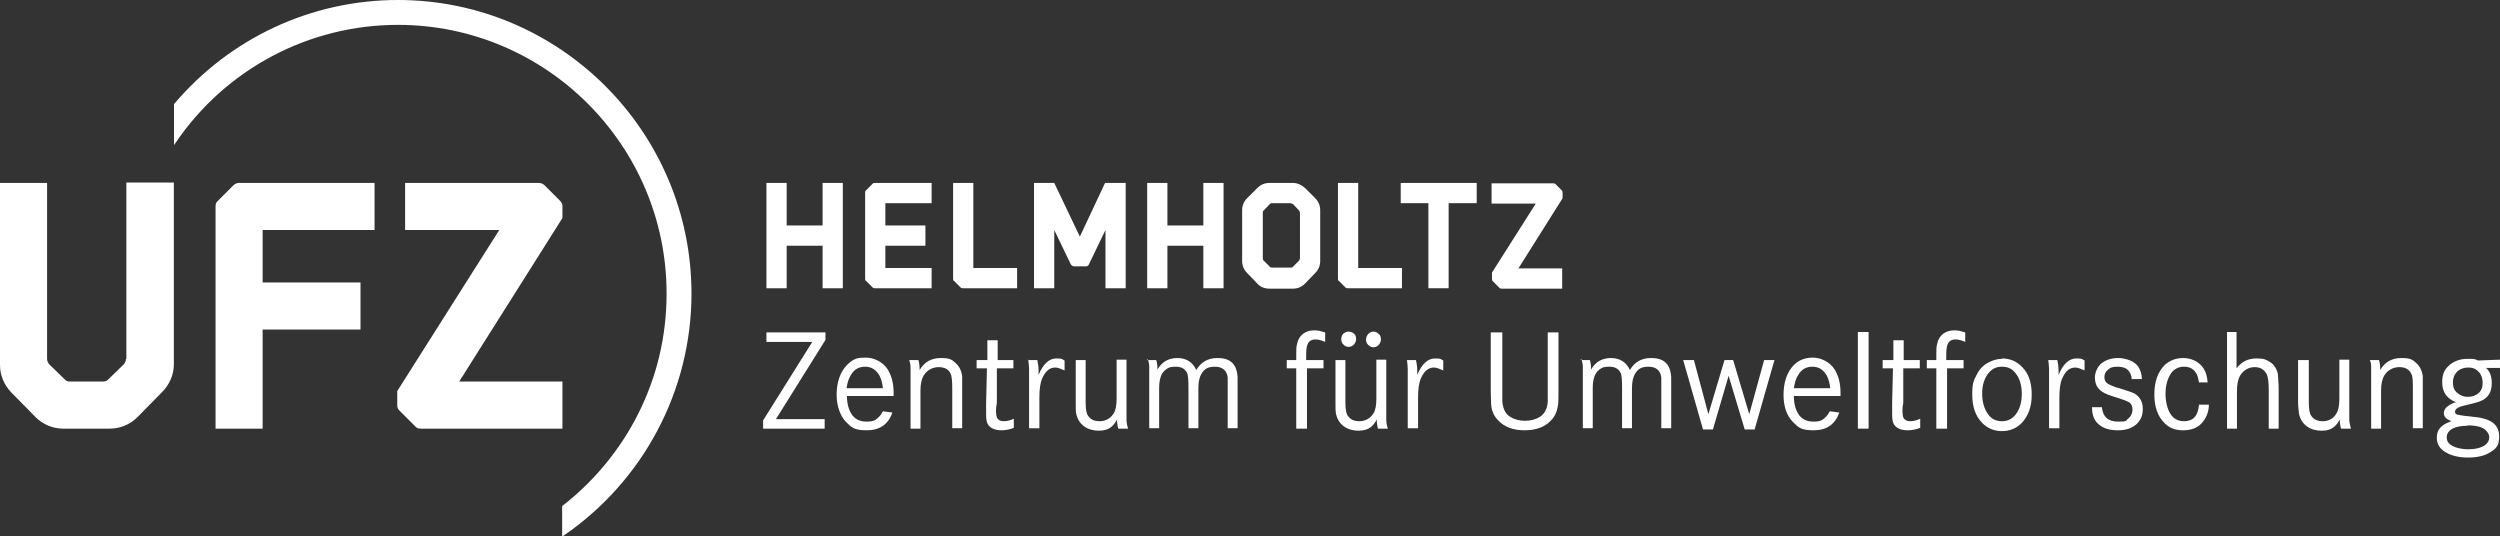
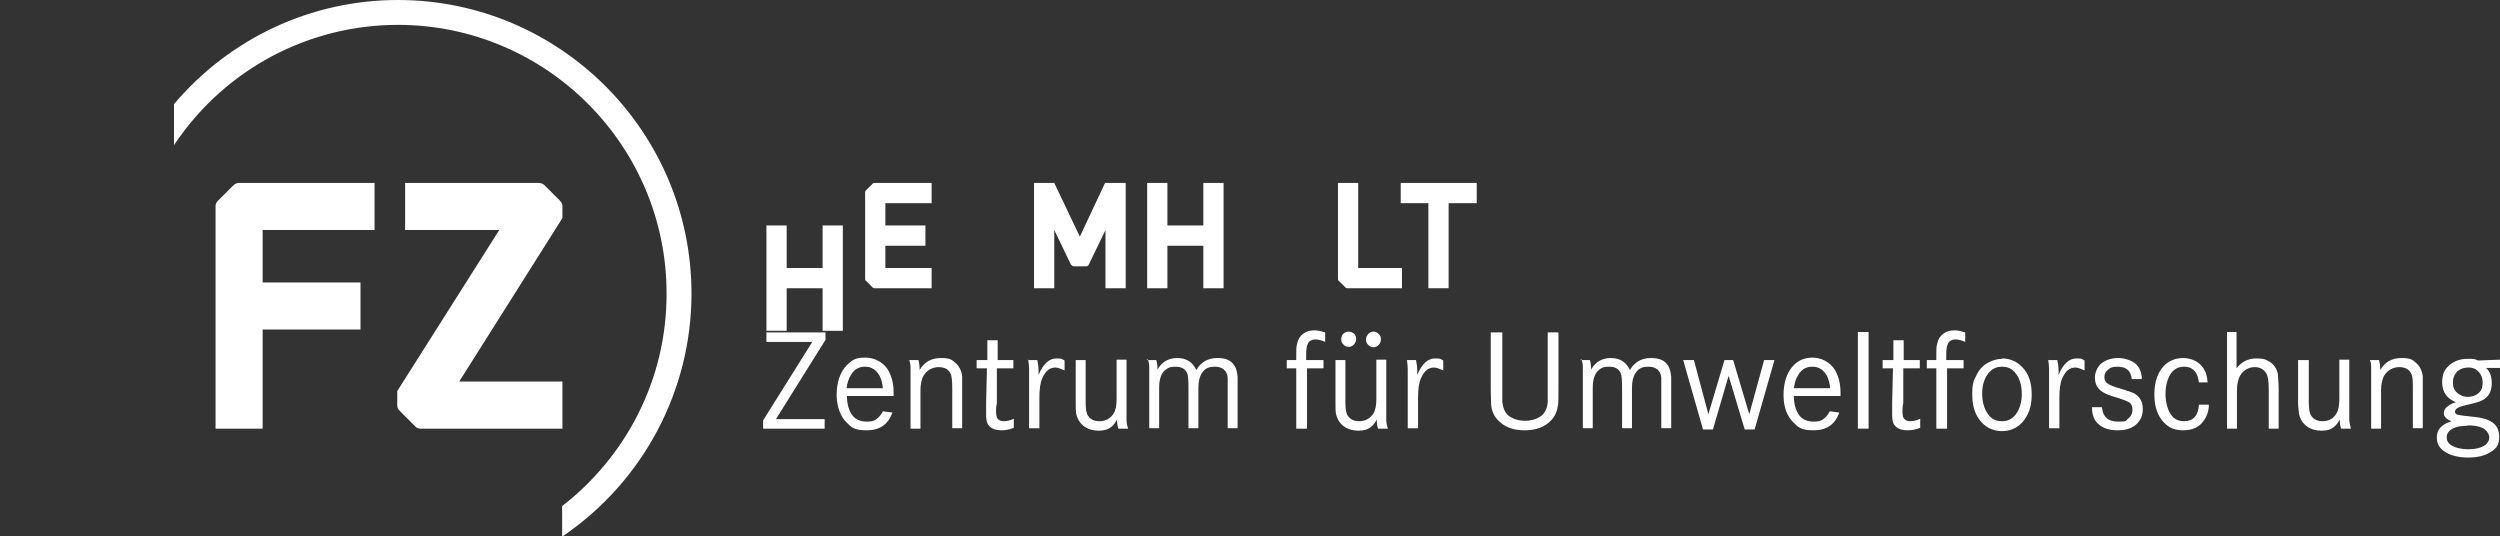
<svg xmlns="http://www.w3.org/2000/svg" id="Logo" version="1.1" viewBox="0 0 605.4 129.9">
  <rect x="0" y="0" width="605.4" height="129.9" fill="#333333" stroke="none" />
  <defs>
    <style>
      .st0 {
        fill: #fff;
      }
    </style>
  </defs>
  <g>
    <path class="st0" d="M185.6,80.5h14.3v1.8l-12,19.2h11.8v2.3h-14.9v-2l11.9-19h-11.1v-2.3h0Z" />
    <path class="st0" d="M216.4,95.9h-11.3c0,1.8.4,3.2,1,4.2.8,1.4,2.1,2,3.8,2s2.2-.4,3-1.2c.3-.3.6-.7.9-1.3l2.3.3c-1,2.9-3.1,4.3-6.2,4.3s-3.7-.7-5-2-2.3-3.7-2.3-6.6.8-5.5,2.5-7.2,2.7-1.8,4.6-1.8,4.1,1,5.3,2.9c.9,1.5,1.4,3.3,1.4,5.6v.7h0ZM213.8,94c-.1-1.2-.4-2.2-.8-3-.8-1.4-1.9-2.2-3.5-2.2s-2.7.7-3.5,2.1c-.5.8-.8,1.8-1,3.1h8.8Z" />
    <path class="st0" d="M220.1,87.2h2.3c.2.7.3,1.4.3,2.4,1.1-1.9,2.8-2.9,5.1-2.9s2.7.4,3.6,1.2c.9.8,1.4,1.8,1.6,3.2v12.6h-2.4v-9.4c0-1.9-.1-3.2-.4-3.8-.5-1.1-1.5-1.6-2.9-1.6s-2.8.7-3.6,2c-.5.8-.8,2.1-.8,3.6v9.3h-2.4v-15c0-.4-.1-.9-.3-1.6h-.1Z" />
    <path class="st0" d="M241.5,87.2h3.9v2h-4v8.4c-.2,1-.2,1.6-.2,1.7,0,1.1.1,1.8.4,2.1.3.4.8.6,1.5.6s1.6-.2,2.4-.6v2.2c-1,.4-2,.6-2.9.6-1.7,0-2.8-.5-3.4-1.5-.3-.5-.4-1.3-.4-2.4v-2.7l.2-8.4h-2.5v-2h2.6v-4.8h2.5v4.8s0,0,0,0h-.1Z" />
    <path class="st0" d="M248.9,87.2h2.3c.2.9.3,1.7.3,2.6v1c1.1-2.7,2.6-4,4.3-4s1.3.2,2,.5v2.4c-.9-.4-1.7-.7-2.2-.7-1.4,0-2.4.8-3.2,2.6-.5,1.1-.7,2.7-.7,4.7v7.4h-2.5v-14.3c0-.7-.1-1.5-.2-2.3h-.1Z" />
    <path class="st0" d="M260.5,87.2h2.4v10.2c0,1.7.2,2.8.6,3.3.6.9,1.5,1.3,2.8,1.3s2.6-.6,3.4-1.9c.5-.8.7-2,.7-3.6v-9.4h2.4v14.4c0,.8.1,1.5.4,2.3h-2.4c-.2-.7-.3-1.4-.3-2.2-.4.7-.8,1.3-1.3,1.7-.8.7-1.9,1-3.1,1s-2.5-.3-3.5-1c-1.1-.8-1.7-1.8-2-3.2-.1-.6-.1-1.5-.1-2.7v-10.2h0Z" />
    <path class="st0" d="M277.6,87.2h2.4c.2.6.3,1.4.3,2.3,1-1.8,2.6-2.8,4.8-2.8s3.7,1,4.6,2.9c1.1-1.9,2.8-2.9,5.1-2.9s3.5.7,4.3,2.1c.3.6.5,1.4.6,2.5v12.4h-2.4v-12.3c-.2-1.7-1.3-2.6-3.1-2.6s-2.6.6-3.3,1.8c-.4.7-.7,1.8-.7,3.3v9.8h-2.4v-9.8c0-1.9-.1-3-.3-3.5-.5-1.1-1.4-1.6-2.8-1.6s-1.7.2-2.4.7c-1.1.8-1.6,2.3-1.6,4.5v9.7h-2.4v-15c0-.6-.2-1.1-.3-1.7h0l-.4.2Z" />
    <path class="st0" d="M316.4,87.2h4.1v2h-4v14.6h-2.6v-14.6h-2.3v-2h2.3v-1.1c0-1.3,0-2.2.2-2.8.2-1.1.7-1.9,1.5-2.5s1.7-.8,2.7-.8,1.6.2,2.6.5v2.3c-.9-.4-1.7-.6-2.3-.6-1,0-1.7.4-2,1.3-.2.5-.3,1.3-.3,2.6v1.1h0Z" />
    <path class="st0" d="M323.4,87.2h2.4v10.2c0,1.7.2,2.8.6,3.3.6.9,1.5,1.3,2.8,1.3s2.6-.6,3.4-1.9c.5-.8.7-2,.7-3.6v-9.4h2.4v14.4c0,.8.1,1.5.4,2.3h-2.4c-.2-.7-.3-1.4-.3-2.2-.4.7-.8,1.3-1.3,1.7-.8.7-1.9,1-3.1,1s-2.5-.3-3.5-1c-1.1-.8-1.7-1.8-2-3.2-.1-.6-.1-1.5-.1-2.7v-10.2h0ZM326.6,80.3c.5,0,.9.2,1.3.5.4.4.5.8.5,1.3s-.2.9-.5,1.3c-.4.4-.8.6-1.3.6s-1-.2-1.3-.6c-.4-.3-.5-.8-.5-1.3s.2-1,.5-1.3c.4-.3.8-.5,1.3-.5h0ZM332.6,80.3c.5,0,.9.2,1.3.6.4.3.5.8.5,1.3s-.2.9-.5,1.3c-.4.4-.8.6-1.3.6s-.9-.2-1.3-.6-.5-.8-.5-1.3.2-.9.5-1.3c.4-.4.8-.6,1.3-.6h0Z" />
    <path class="st0" d="M340.6,87.2h2.3c.2.9.3,1.7.3,2.6v1c1.1-2.7,2.6-4,4.3-4s1.3.2,2,.5v2.4c-.9-.4-1.7-.7-2.2-.7-1.4,0-2.4.8-3.2,2.6-.5,1.1-.7,2.7-.7,4.7v7.4h-2.5v-14.3c0-.7-.1-1.5-.2-2.3h0Z" />
    <path class="st0" d="M361.2,80.5h2.6v16.8c.2,1.8.8,3,2,3.7,1,.6,2.2.9,3.5.9s2.5-.3,3.5-.9c1.2-.7,1.9-2,2-3.7v-16.8h2.6v13.8c0,1.8,0,3.1-.1,3.7-.2,1.5-.7,2.8-1.7,3.8-1.5,1.6-3.6,2.4-6.4,2.4s-4.9-.8-6.4-2.4c-1-1-1.6-2.3-1.7-3.8,0-.7-.1-1.9-.1-3.7v-13.8h.2Z" />
    <path class="st0" d="M382.6,87.2h2.4c.2.6.3,1.4.3,2.3,1-1.8,2.6-2.8,4.8-2.8s3.7,1,4.6,2.9c1.1-1.9,2.8-2.9,5.1-2.9s3.5.7,4.3,2.1c.3.6.5,1.4.6,2.5v12.4h-2.4v-12.3c-.2-1.7-1.3-2.6-3.1-2.6s-2.6.6-3.3,1.8c-.4.7-.7,1.8-.7,3.3v9.8h-2.4v-9.8c0-1.9-.1-3-.3-3.5-.5-1.1-1.4-1.6-2.8-1.6s-1.7.2-2.4.7c-1.1.8-1.6,2.3-1.6,4.5v9.7h-2.4v-15c0-.6-.2-1.1-.3-1.7h0l-.4.2Z" />
    <path class="st0" d="M407.7,87.2h2.5l3.5,13.1,3.9-13.1h2.1l3.9,13.1,3.6-13.1h2.5l-4.8,16.8h-2.4l-3.9-13-3.8,13h-2.4l-4.8-16.8h0Z" />
    <path class="st0" d="M445.7,95.9h-11.3c0,1.8.4,3.2,1,4.2.8,1.4,2.1,2,3.8,2s2.2-.4,3-1.2c.3-.3.6-.7.9-1.3l2.3.3c-1,2.9-3.1,4.3-6.2,4.3s-3.7-.7-5-2c-1.5-1.5-2.3-3.7-2.3-6.6s.8-5.5,2.5-7.2c1.2-1.2,2.7-1.8,4.6-1.8s4.1,1,5.3,2.9c.9,1.5,1.4,3.3,1.4,5.6v.7h0ZM443.2,94c-.1-1.2-.4-2.2-.8-3-.8-1.4-1.9-2.2-3.5-2.2s-2.7.7-3.5,2.1c-.5.8-.8,1.8-1,3.1h8.8Z" />
    <path class="st0" d="M449.9,80.4h2.6v23.4h-2.6v-23.4Z" />
    <path class="st0" d="M460.9,87.2h4v2h-4v8.4c-.2,1-.2,1.6-.2,1.7,0,1.1.1,1.8.4,2.1.3.4.8.6,1.5.6s1.6-.2,2.4-.6v2.2c-1,.4-2,.6-3,.6-1.7,0-2.8-.5-3.4-1.5-.3-.5-.4-1.3-.4-2.4v-2.7l.2-8.4h-2.5v-2h2.6v-4.8h2.5v4.8h-.1Z" />
    <path class="st0" d="M471.4,87.2h4.1v2h-4v14.6h-2.6v-14.6h-2.3v-2h2.3v-1.1c0-1.3,0-2.2.2-2.8.2-1.1.7-1.9,1.5-2.5s1.7-.8,2.7-.8,1.6.2,2.6.5v2.3c-.9-.4-1.7-.6-2.3-.6-1,0-1.7.4-2,1.3-.2.5-.3,1.3-.3,2.6v1.1h0Z" />
    <path class="st0" d="M484.8,86.8c1.9,0,3.6.7,4.9,2.1,1.6,1.6,2.3,3.8,2.3,6.7s-.8,5-2.3,6.7c-1.3,1.4-3,2.1-4.9,2.1s-3.6-.7-4.9-2.1c-1.6-1.7-2.3-3.9-2.3-6.8s.4-3.4,1.1-4.8,1.7-2.4,3-3c1-.5,2-.8,3.1-.8h0ZM484.8,88.8c-1.4,0-2.4.5-3.3,1.6-1,1.3-1.5,2.9-1.5,4.9s.5,3.8,1.5,5.1c.8,1.1,1.9,1.6,3.3,1.6s2.4-.5,3.3-1.6c1-1.3,1.5-3,1.5-5s-.5-3.8-1.5-5c-.8-1.1-1.9-1.6-3.3-1.6Z" />
    <path class="st0" d="M495.9,87.2h2.3c.2.9.3,1.7.3,2.6v1c1.1-2.7,2.6-4,4.3-4s1.3.2,2,.5v2.4c-.9-.4-1.7-.7-2.2-.7-1.4,0-2.4.8-3.2,2.6-.5,1.1-.7,2.7-.7,4.7v7.4h-2.5v-14.3c0-.7-.1-1.5-.2-2.3h0Z" />
    <path class="st0" d="M518.6,91.8h-2.4c0-.9-.4-1.6-.8-2.1-.6-.6-1.4-.9-2.6-.9s-1.8.2-2.4.8c-.5.4-.8,1-.8,1.7s.2,1.2.8,1.6c.5.3,1.5.8,3.1,1.2,1.6.5,2.8.9,3.4,1.2,1.3.8,2,2,2,3.7s-.5,2.7-1.5,3.7c-1.1,1-2.6,1.5-4.5,1.5s-3.4-.4-4.5-1.3c-1.2-.9-1.8-2.3-1.8-4.3h2.4c.2,2.3,1.5,3.5,3.9,3.5s1.8-.2,2.4-.7c.7-.5,1.1-1.3,1.1-2.2s-.3-1.5-1-1.9c-.4-.2-1.7-.7-3.7-1.3-1.7-.5-2.8-1.1-3.4-1.8-.7-.7-1-1.7-1-2.8s.6-2.7,1.7-3.5,2.4-1.2,4-1.2,3.9.7,4.8,2.1c.5.7.8,1.7.9,2.9h-.1Z" />
    <path class="st0" d="M534.9,92.6h-2.4c-.2-1.1-.4-1.9-.8-2.4-.6-.9-1.5-1.4-2.8-1.4s-2.3.5-3.1,1.5c-.9,1.3-1.4,3-1.4,5.1s.6,4.5,1.9,5.7c.7.6,1.5.9,2.6.9,2.2,0,3.4-1.3,3.6-4h2.4c0,1.7-.6,3.1-1.5,4.2-1,1.3-2.6,2-4.7,2s-3.4-.6-4.6-1.8c-1.6-1.6-2.4-3.9-2.4-6.9s.8-5.4,2.5-7.1c1.2-1.1,2.7-1.7,4.5-1.7s3.8.8,4.9,2.5c.6.9.9,2,1,3.4h.3Z" />
    <path class="st0" d="M539.2,80.4h2.4v8.8c1.2-1.6,2.8-2.4,4.8-2.4s2.3.3,3.2.8c1,.6,1.7,1.6,2,2.9,0,.6.2,1.9.2,3.8v9.5h-2.4v-9.4c0-1.9-.2-3.2-.5-3.8-.6-1.1-1.5-1.7-2.9-1.7s-2.7.7-3.5,2c-.5.8-.8,2.1-.8,3.8v9.1h-2.4v-23.4h0Z" />
    <path class="st0" d="M556.7,87.2h2.4v10.2c0,1.7.2,2.8.6,3.3.6.9,1.5,1.3,2.8,1.3s2.6-.6,3.3-1.9c.5-.8.7-2,.7-3.6v-9.4h2.4v14.4c0,.8.2,1.5.4,2.3h-2.4c-.2-.7-.3-1.4-.3-2.2-.4.7-.8,1.3-1.3,1.7-.8.7-1.8,1-3.1,1s-2.5-.3-3.5-1c-1.1-.8-1.7-1.8-2-3.2,0-.6-.2-1.5-.2-2.7v-10.2h.2Z" />
    <path class="st0" d="M573.8,87.2h2.3c.2.7.3,1.4.3,2.4,1.1-1.9,2.8-2.9,5.1-2.9s2.7.4,3.6,1.2c.9.8,1.4,1.8,1.6,3.2v12.6h-2.4v-9.4c0-1.9,0-3.2-.4-3.8-.5-1.1-1.5-1.6-2.9-1.6s-2.8.7-3.6,2c-.5.8-.8,2.1-.8,3.6v9.3h-2.4v-15c0-.4,0-.9-.3-1.6h0Z" />
    <path class="st0" d="M605.4,87.2v1.9h-3.4c1,.8,1.4,2.1,1.4,3.7s-.5,2.9-1.6,3.7c-.7.6-2,1-3.8,1.4-1.2.3-2.1.5-2.5.7-.7.3-1,.7-1,1.1s.2.5.5.7c.3,0,1.2.3,2.8.4,1.7.2,2.8.3,3.4.5,2.7.6,4,2.1,4,4.4s-.8,3-2.3,3.9c-1.3.8-3.1,1.2-5.3,1.2s-4.3-.5-5.7-1.5c-1.2-.8-1.8-1.9-1.8-3.3s.5-2.3,1.5-3c.5-.4,1.2-.7,2-1-1.2-.5-1.8-1.1-1.8-1.9s.4-1.4,1.2-1.9c.4-.3,1-.6,1.7-.8-2.2-.9-3.3-2.5-3.3-4.8s.7-3.3,2-4.4c1.1-.8,2.4-1.3,4.1-1.3s1.7,0,2.6.4l5.1-.2h.2ZM597.6,103.1c-1.5,0-2.6.2-3.5.6-1,.5-1.6,1.2-1.6,2.2s.5,1.6,1.4,2.1c1,.5,2.3.8,3.8.8s3.2-.3,4.2-1.1c.6-.5.9-1.1.9-1.8s-.6-1.8-1.7-2.3c-.9-.4-2.1-.6-3.6-.6h0ZM597.7,89c-1,0-1.9.3-2.6.9-.7.7-1.1,1.6-1.1,2.7s.3,1.9,1,2.5,1.5,1,2.6,1,1.9-.3,2.6-.9c.7-.6,1-1.4,1-2.5s-.3-1.8-.8-2.5c-.7-.8-1.5-1.2-2.6-1.2h-.1Z" />
  </g>
  <g>
-     <path class="st0" d="M199.2,54.6v-10.3h4.9v25.5h-4.9v-10.3h-8.7v10.3h-4.9v-25.5h4.9v10.3s8.7,0,8.7,0Z" />
+     <path class="st0" d="M199.2,54.6h4.9v25.5h-4.9v-10.3h-8.7v10.3h-4.9v-25.5h4.9v10.3s8.7,0,8.7,0Z" />
    <path class="st0" d="M225.6,44.3v4.9h-11.2v5.4h9.7v4.9h-9.7v5.4h11.2v4.9h-13.7c-.2,0-.4,0-.6-.2l-1.6-1.6c-.2,0-.2-.4-.2-.6v-20.7c0-.2,0-.4.2-.6l1.6-1.6c.1-.2.4-.2.6-.2h13.7Z" />
-     <path class="st0" d="M233.2,69.8c-.2,0-.4,0-.6-.2l-1.6-1.6c-.2,0-.2-.4-.2-.6v-23.1h4.9v20.6h10.6v4.9h-13.1,0Z" />
    <path class="st0" d="M272.6,44.3v25.5h-4.9v-14.1l-4,8.3c-.1.3-.4.5-.7.5h-2.9c-.3,0-.6-.2-.8-.5l-4-8.3v14.1h-4.9v-25.5h4.9l6.2,13,6.1-13h5Z" />
    <path class="st0" d="M291.4,54.6v-10.3h4.9v25.5h-4.9v-10.3h-8.7v10.3h-4.9v-25.5h4.9v10.3s8.7,0,8.7,0Z" />
-     <path class="st0" d="M316,45.5l2.5,2.5c.8.8,1.2,1.8,1.2,2.9v12.3c0,1.1-.4,2.1-1.2,2.9l-2.5,2.6c-.8.8-1.8,1.2-2.9,1.2h-5.7c-1.1,0-2.2-.4-2.9-1.2l-2.5-2.6c-.8-.8-1.2-1.8-1.2-2.9v-12.3c0-1.1.4-2.1,1.2-2.9l2.5-2.5c.8-.8,1.8-1.2,2.9-1.2h5.7c1.1,0,2.1.5,2.9,1.2ZM314.8,62.5v-10.9c0-.2-.1-.4-.2-.6l-1.5-1.6c-.2,0-.4-.2-.6-.2h-4.4c-.2,0-.4,0-.6.2l-1.5,1.6c-.2,0-.2.4-.2.6v10.9c0,.2,0,.4.2.6l1.5,1.5c.2.2.4.2.6.2h4.4c.2,0,.4,0,.6-.2l1.5-1.5c.1-.2.2-.4.2-.6Z" />
    <path class="st0" d="M326.4,69.8c-.2,0-.4,0-.6-.2l-1.6-1.6c-.2,0-.2-.4-.2-.6v-23.1h4.9v20.6h10.6v4.9h-13.1,0Z" />
    <path class="st0" d="M339.2,49.2v-4.9h18.4v4.9h-6.8v20.6h-4.9v-20.6h-6.8,0Z" />
-     <path class="st0" d="M376.6,44.5l1.6,1.6c.1,0,.2.4.2.6v1.3l-10.7,17h10.6v4.9h-14.6c-.2,0-.4,0-.6-.2l-1.6-1.6c-.1,0-.2-.4-.2-.6v-1.5l10.6-16.7h-10.7v-4.9h14.9c.2,0,.4,0,.6.2h0Z" />
  </g>
  <g>
-     <path class="st0" d="M30.6,86.8v-42.6h11.5v44.1c0,2.5-1.1,4.9-2.9,6.7l-5.9,6c-1.8,1.8-4.2,2.8-6.7,2.8h-11.3c-2.5,0-4.9-1-6.7-2.8l-5.9-6c-1.7-1.8-2.7-4.1-2.7-6.6v-44.1h11.4v42.6c0,.5.2.9.5,1.3l3.7,3.6c.3.4.8.6,1.3.6h8.1c.5,0,1-.2,1.3-.6l3.7-3.6c.3-.4.5-.8.5-1.3h.1Z" />
    <path class="st0" d="M90.7,44.3v11.4h-27.1v12.7h23.7v11.4h-23.7v24h-11.4v-53.9c0-.5.2-1,.6-1.3l3.7-3.7c.3-.3.8-.6,1.3-.6,0,0,32.9,0,32.9,0Z" />
    <path class="st0" d="M130.5,44.3c.5,0,1,.2,1.4.6l3.7,3.7c.4.4.6.8.6,1.3v2.9l-25,39.6h25v11.4h-34.4c-.5,0-1-.2-1.3-.6l-3.7-3.7c-.4-.4-.6-.8-.6-1.3v-3.5l24.7-39h-22.8v-11.4h32.5,0Z" />
  </g>
  <path class="st0" d="M96.36,0c-20.92,0-40.65,9.18-54.22,25.21v9.93l.38-.56c12.14-17.88,32.27-28.56,53.84-28.56,35.87,0,65.06,29.18,65.06,65.06,0,10.33-2.35,20.21-6.99,29.36-4.35,8.57-10.67,16.2-18.3,22.11v7.4l.28-.19c19.43-13.3,31.04-35.24,31.04-58.67C167.44,31.89,135.56,0,96.36,0Z" />
</svg>